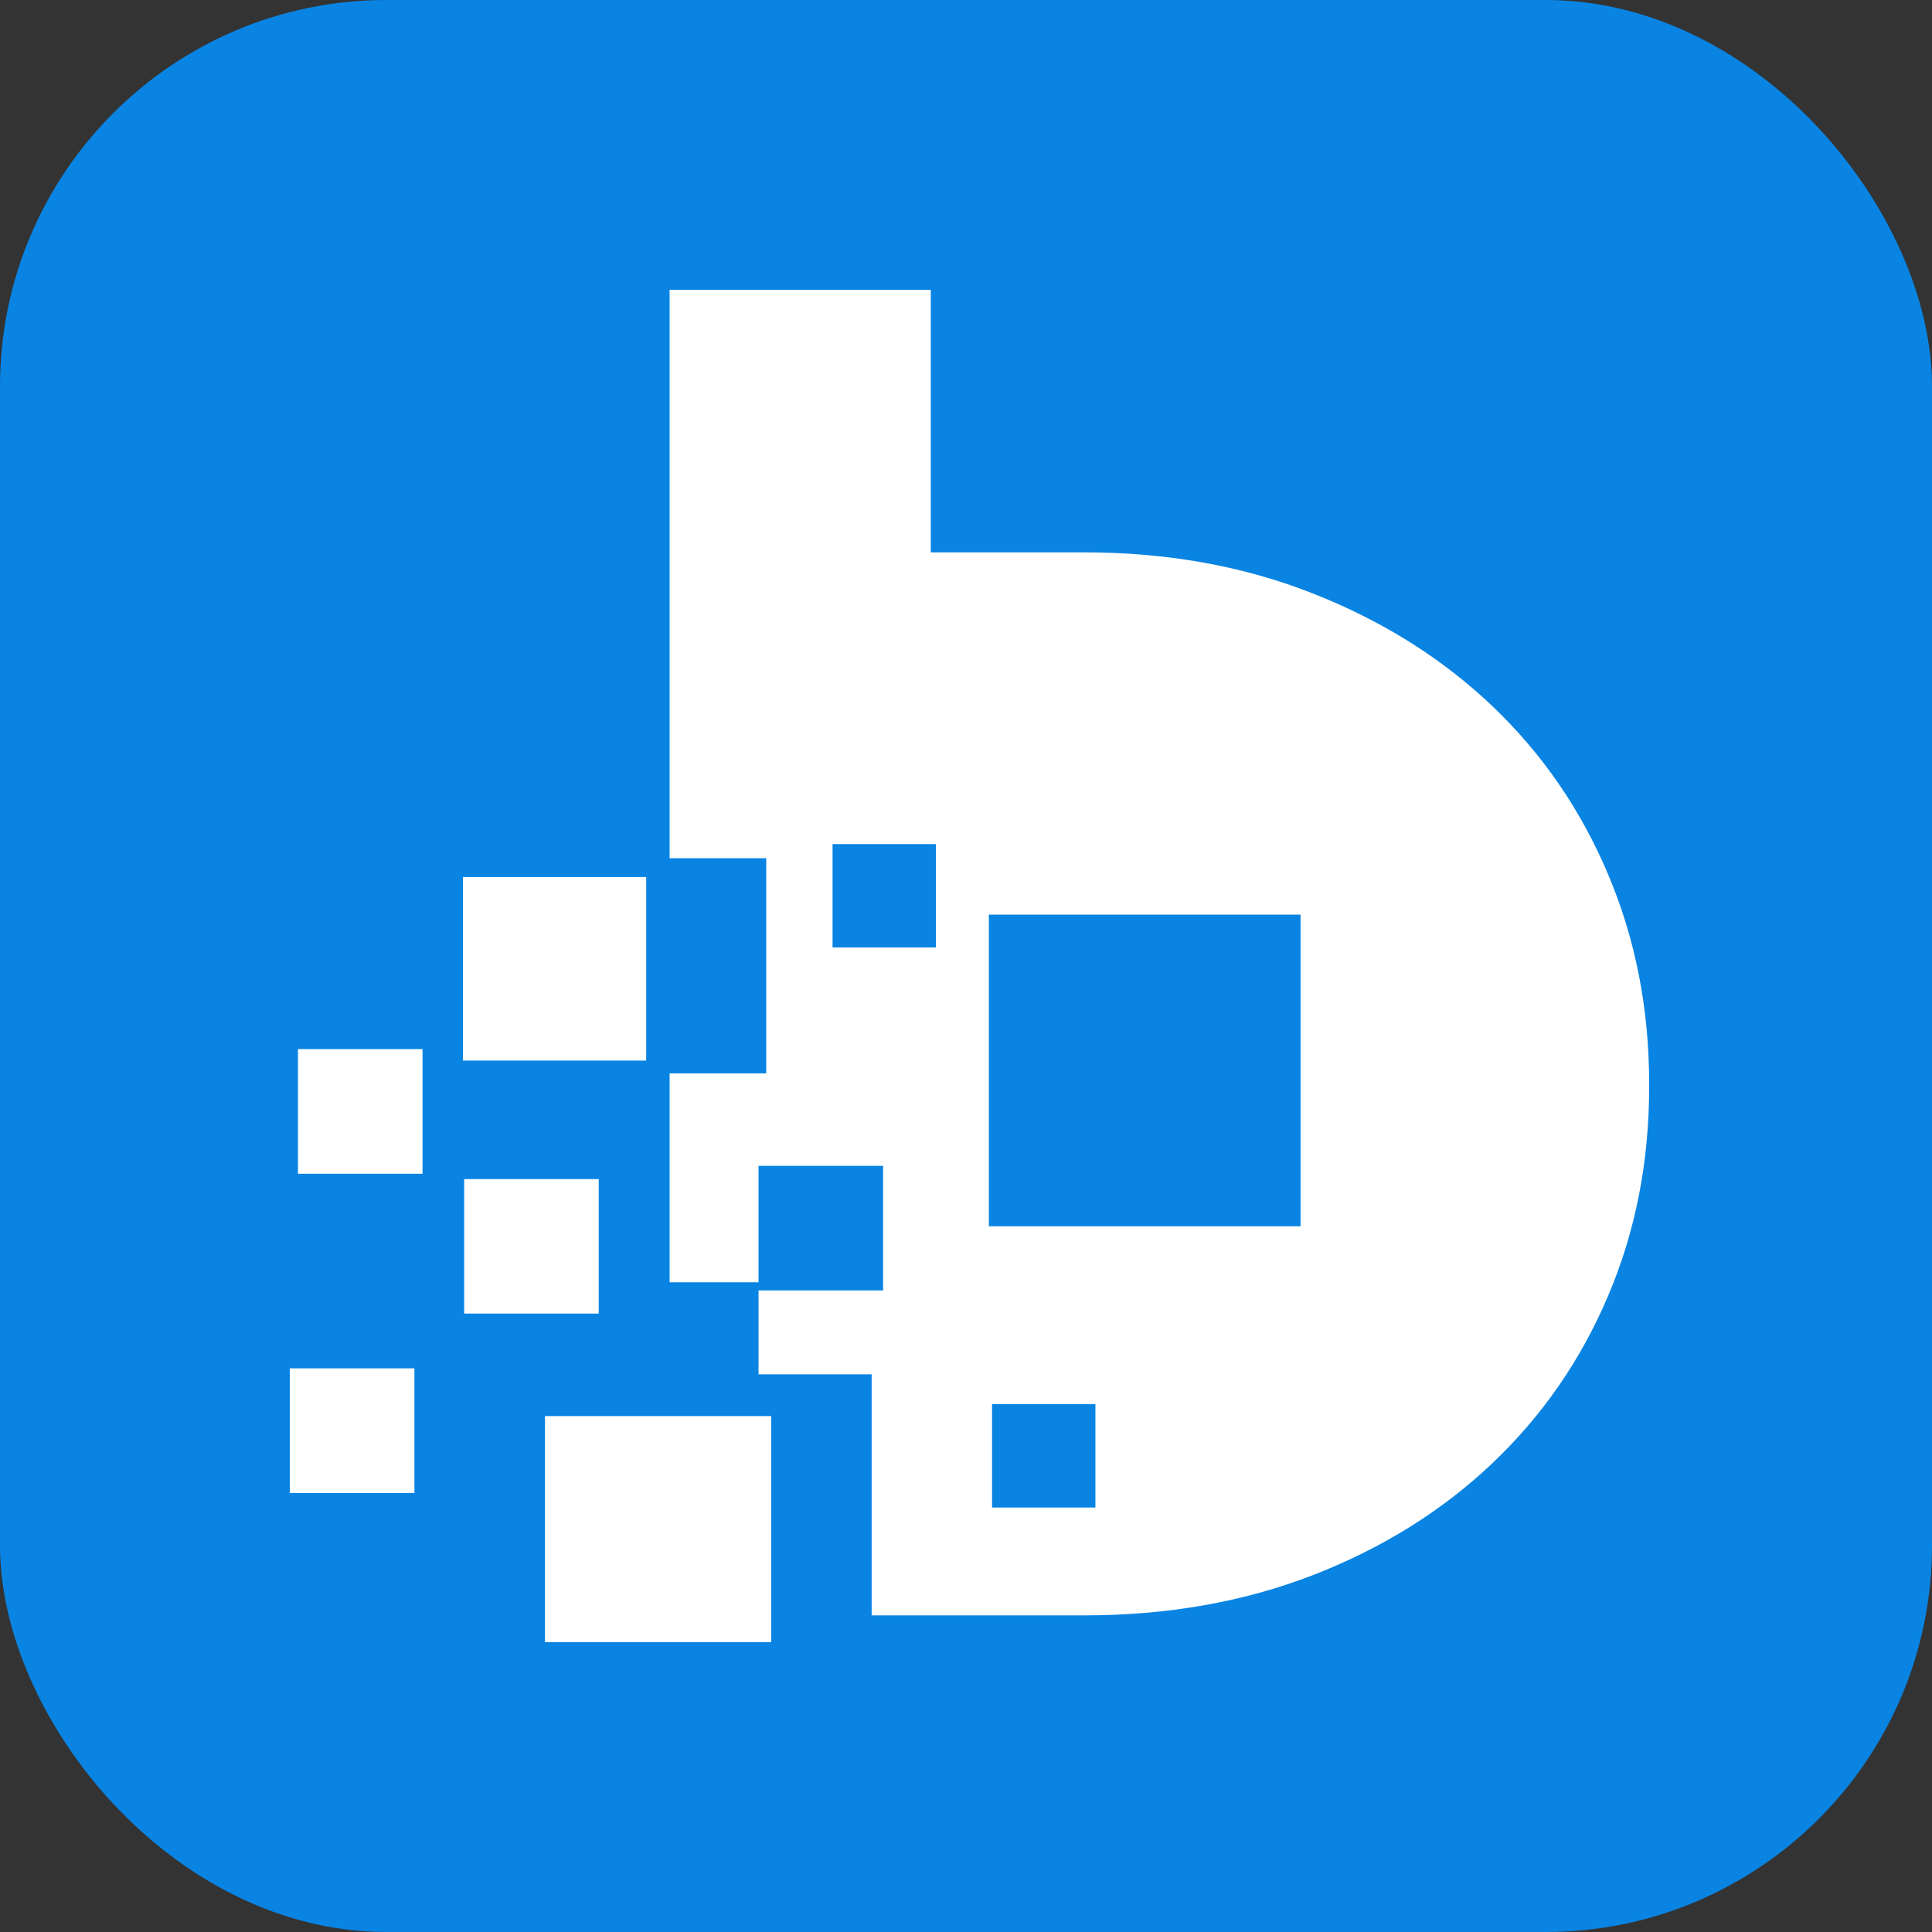
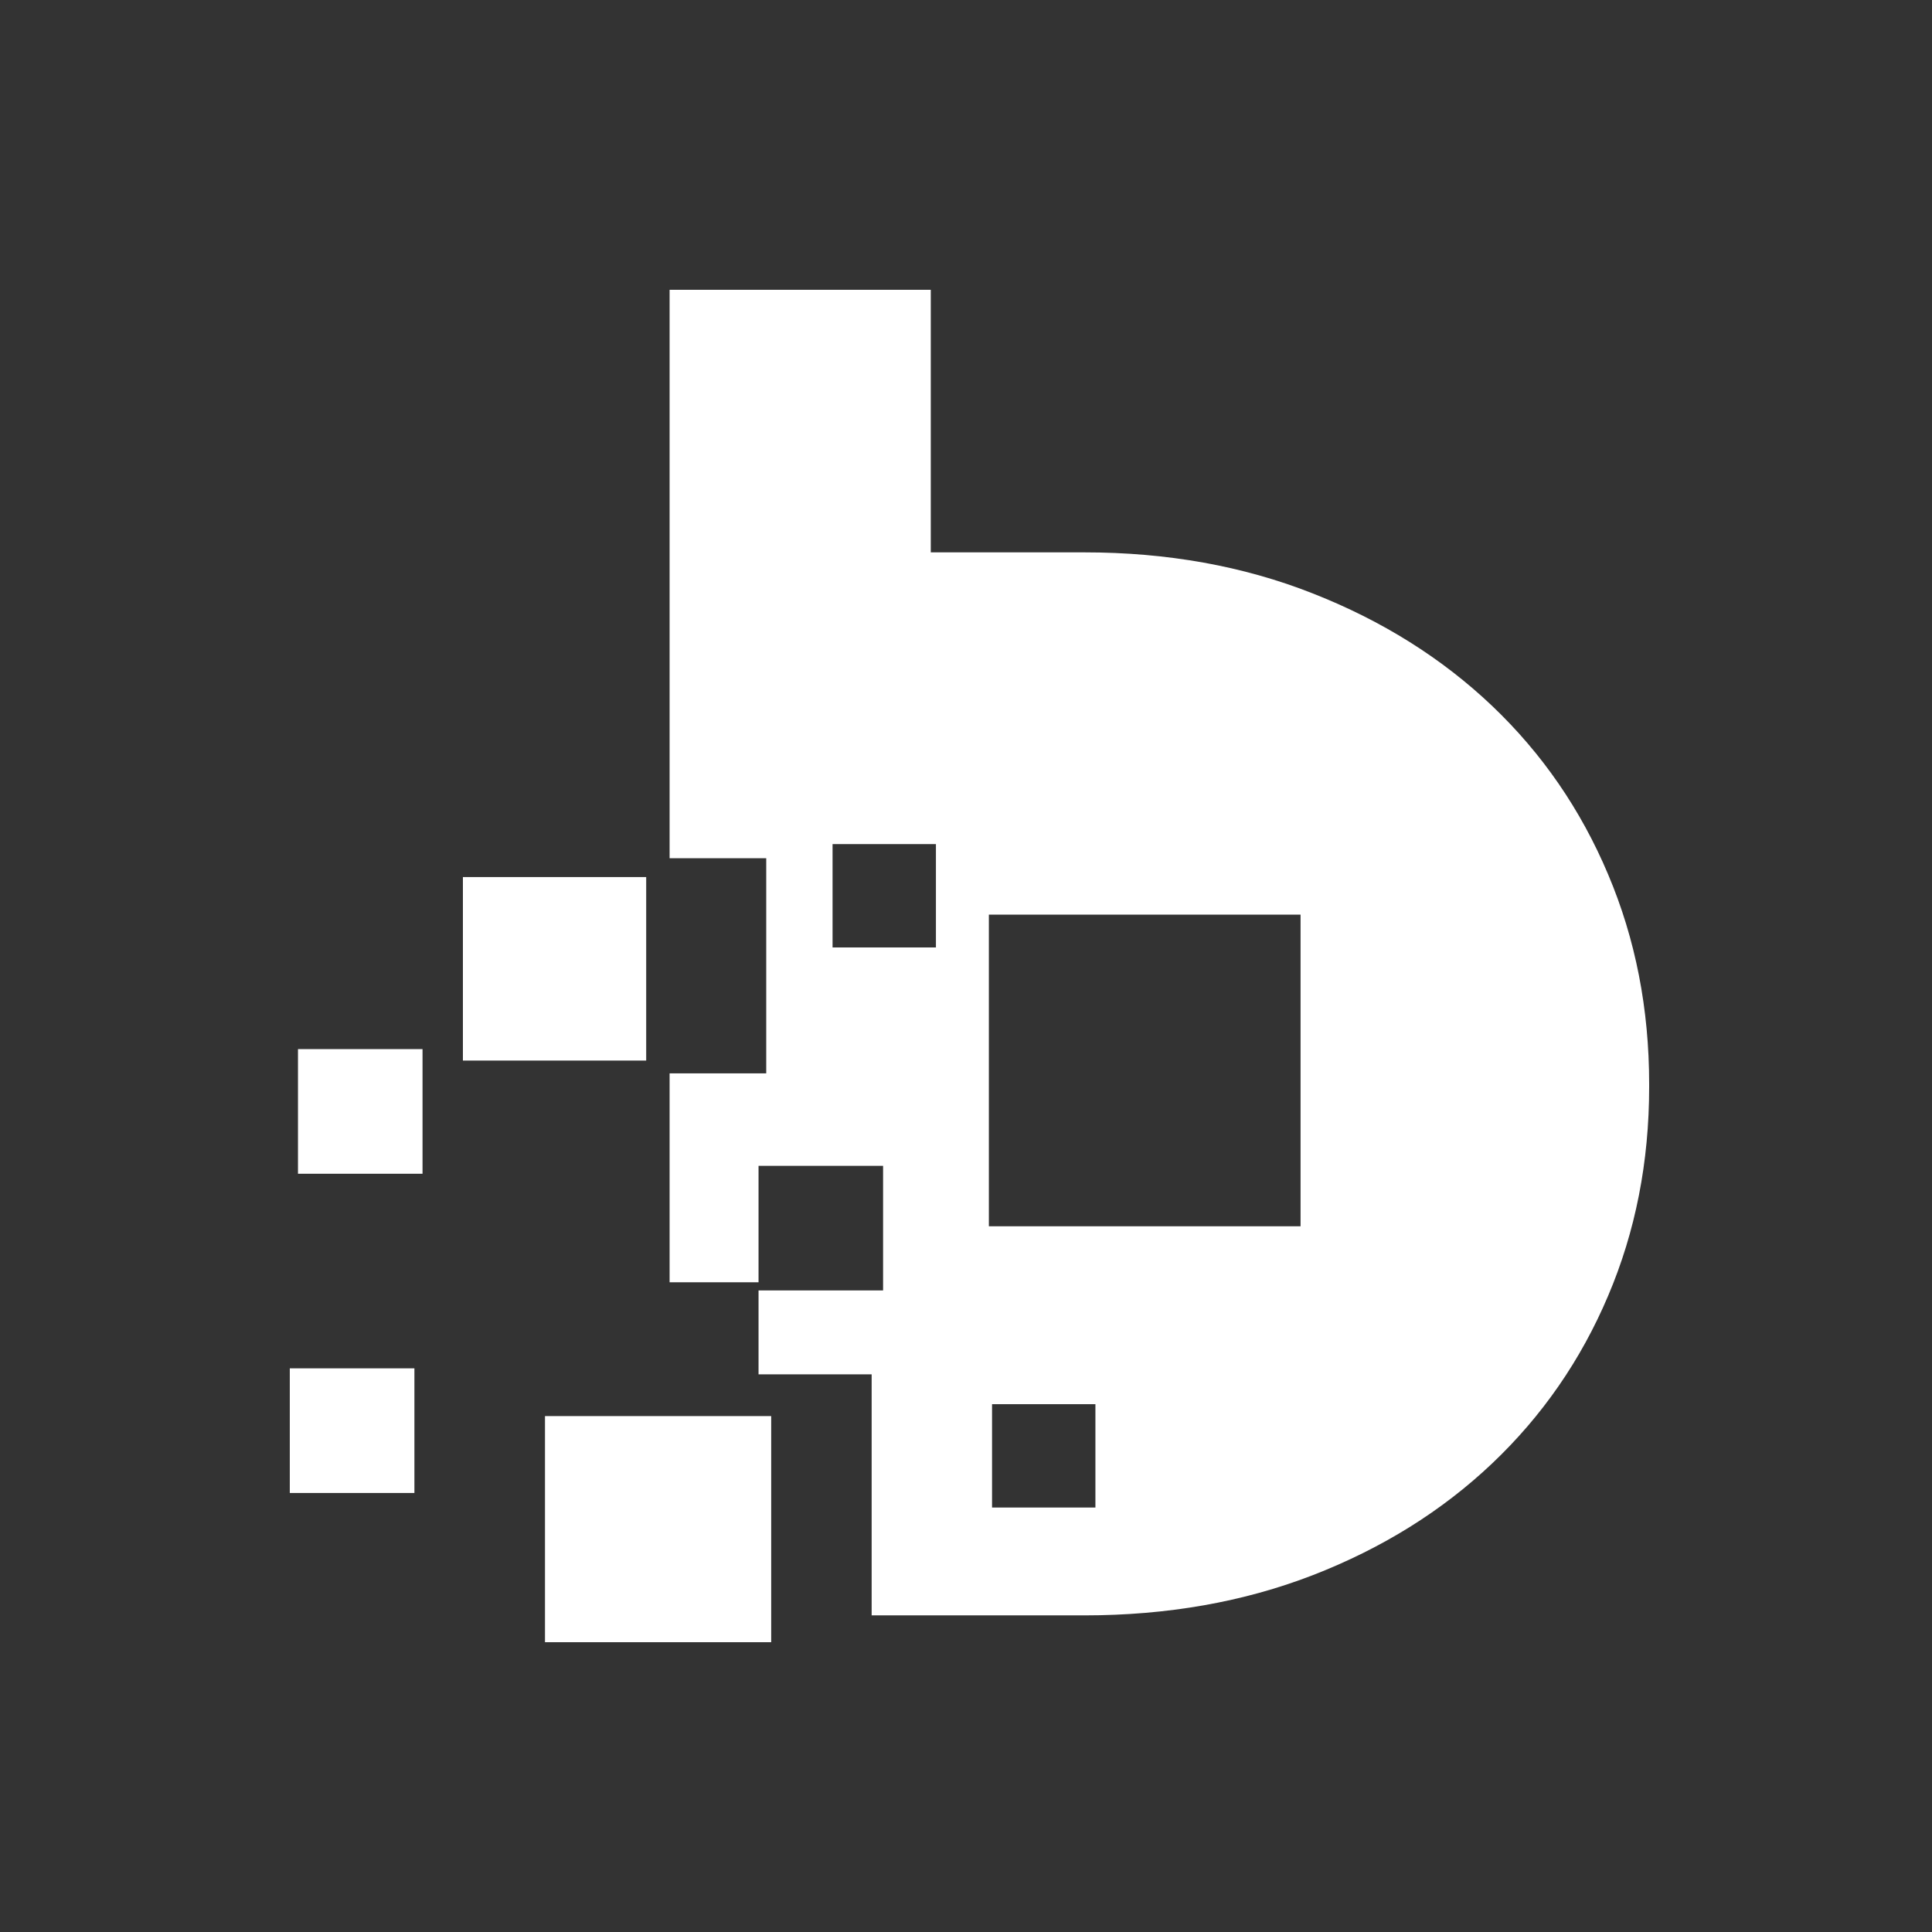
<svg xmlns="http://www.w3.org/2000/svg" width="60" height="60" viewBox="0 0 60 60" fill="none">
  <rect x="0" y="0" width="60" height="60" fill="#333333" stroke="none" />
-   <rect width="60" height="60" rx="12" fill="#0984E3" />
  <path fill-rule="evenodd" clip-rule="evenodd" d="M28.906 17.154V9H20.795V26.653H23.796V33.335H20.795V39.822H23.557V36.207H27.425V40.075H23.557V42.682H27.07V50.167H33.673C36.251 50.167 38.617 49.751 40.768 48.919C42.921 48.084 44.778 46.928 46.335 45.453C47.892 43.978 49.097 42.237 49.941 40.244C50.791 38.247 51.216 36.085 51.216 33.757V33.664C51.216 31.336 50.794 29.168 49.941 27.154C49.091 25.14 47.892 23.4 46.335 21.918C44.778 20.44 42.924 19.276 40.768 18.429C38.614 17.579 36.248 17.154 33.673 17.154H28.903V17.163L28.906 17.154ZM30.809 46.818H34.019V43.608H30.809V46.818ZM25.856 29.424H29.066V26.214H25.856V29.424ZM30.71 38.084H40.39V28.405H30.71V38.084Z" fill="white" />
  <path fill-rule="evenodd" clip-rule="evenodd" d="M16.925 51H20.438H23.95V47.49V43.978H20.438H16.925V47.49V51Z" fill="white" />
  <path fill-rule="evenodd" clip-rule="evenodd" d="M9 46.366H10.938H12.87V44.43V42.495H10.938H9V44.43V46.366Z" fill="white" />
-   <path fill-rule="evenodd" clip-rule="evenodd" d="M14.415 40.794H16.505H18.594V38.707V36.618H16.505H14.415V38.707V40.794Z" fill="white" />
  <path fill-rule="evenodd" clip-rule="evenodd" d="M14.376 32.937H17.222H20.068V30.09V27.238H17.222H14.376V30.09V32.937Z" fill="white" />
  <path fill-rule="evenodd" clip-rule="evenodd" d="M9.254 36.452H11.189H13.122V34.519V32.581H11.189H9.254V34.519V36.452Z" fill="white" />
</svg>